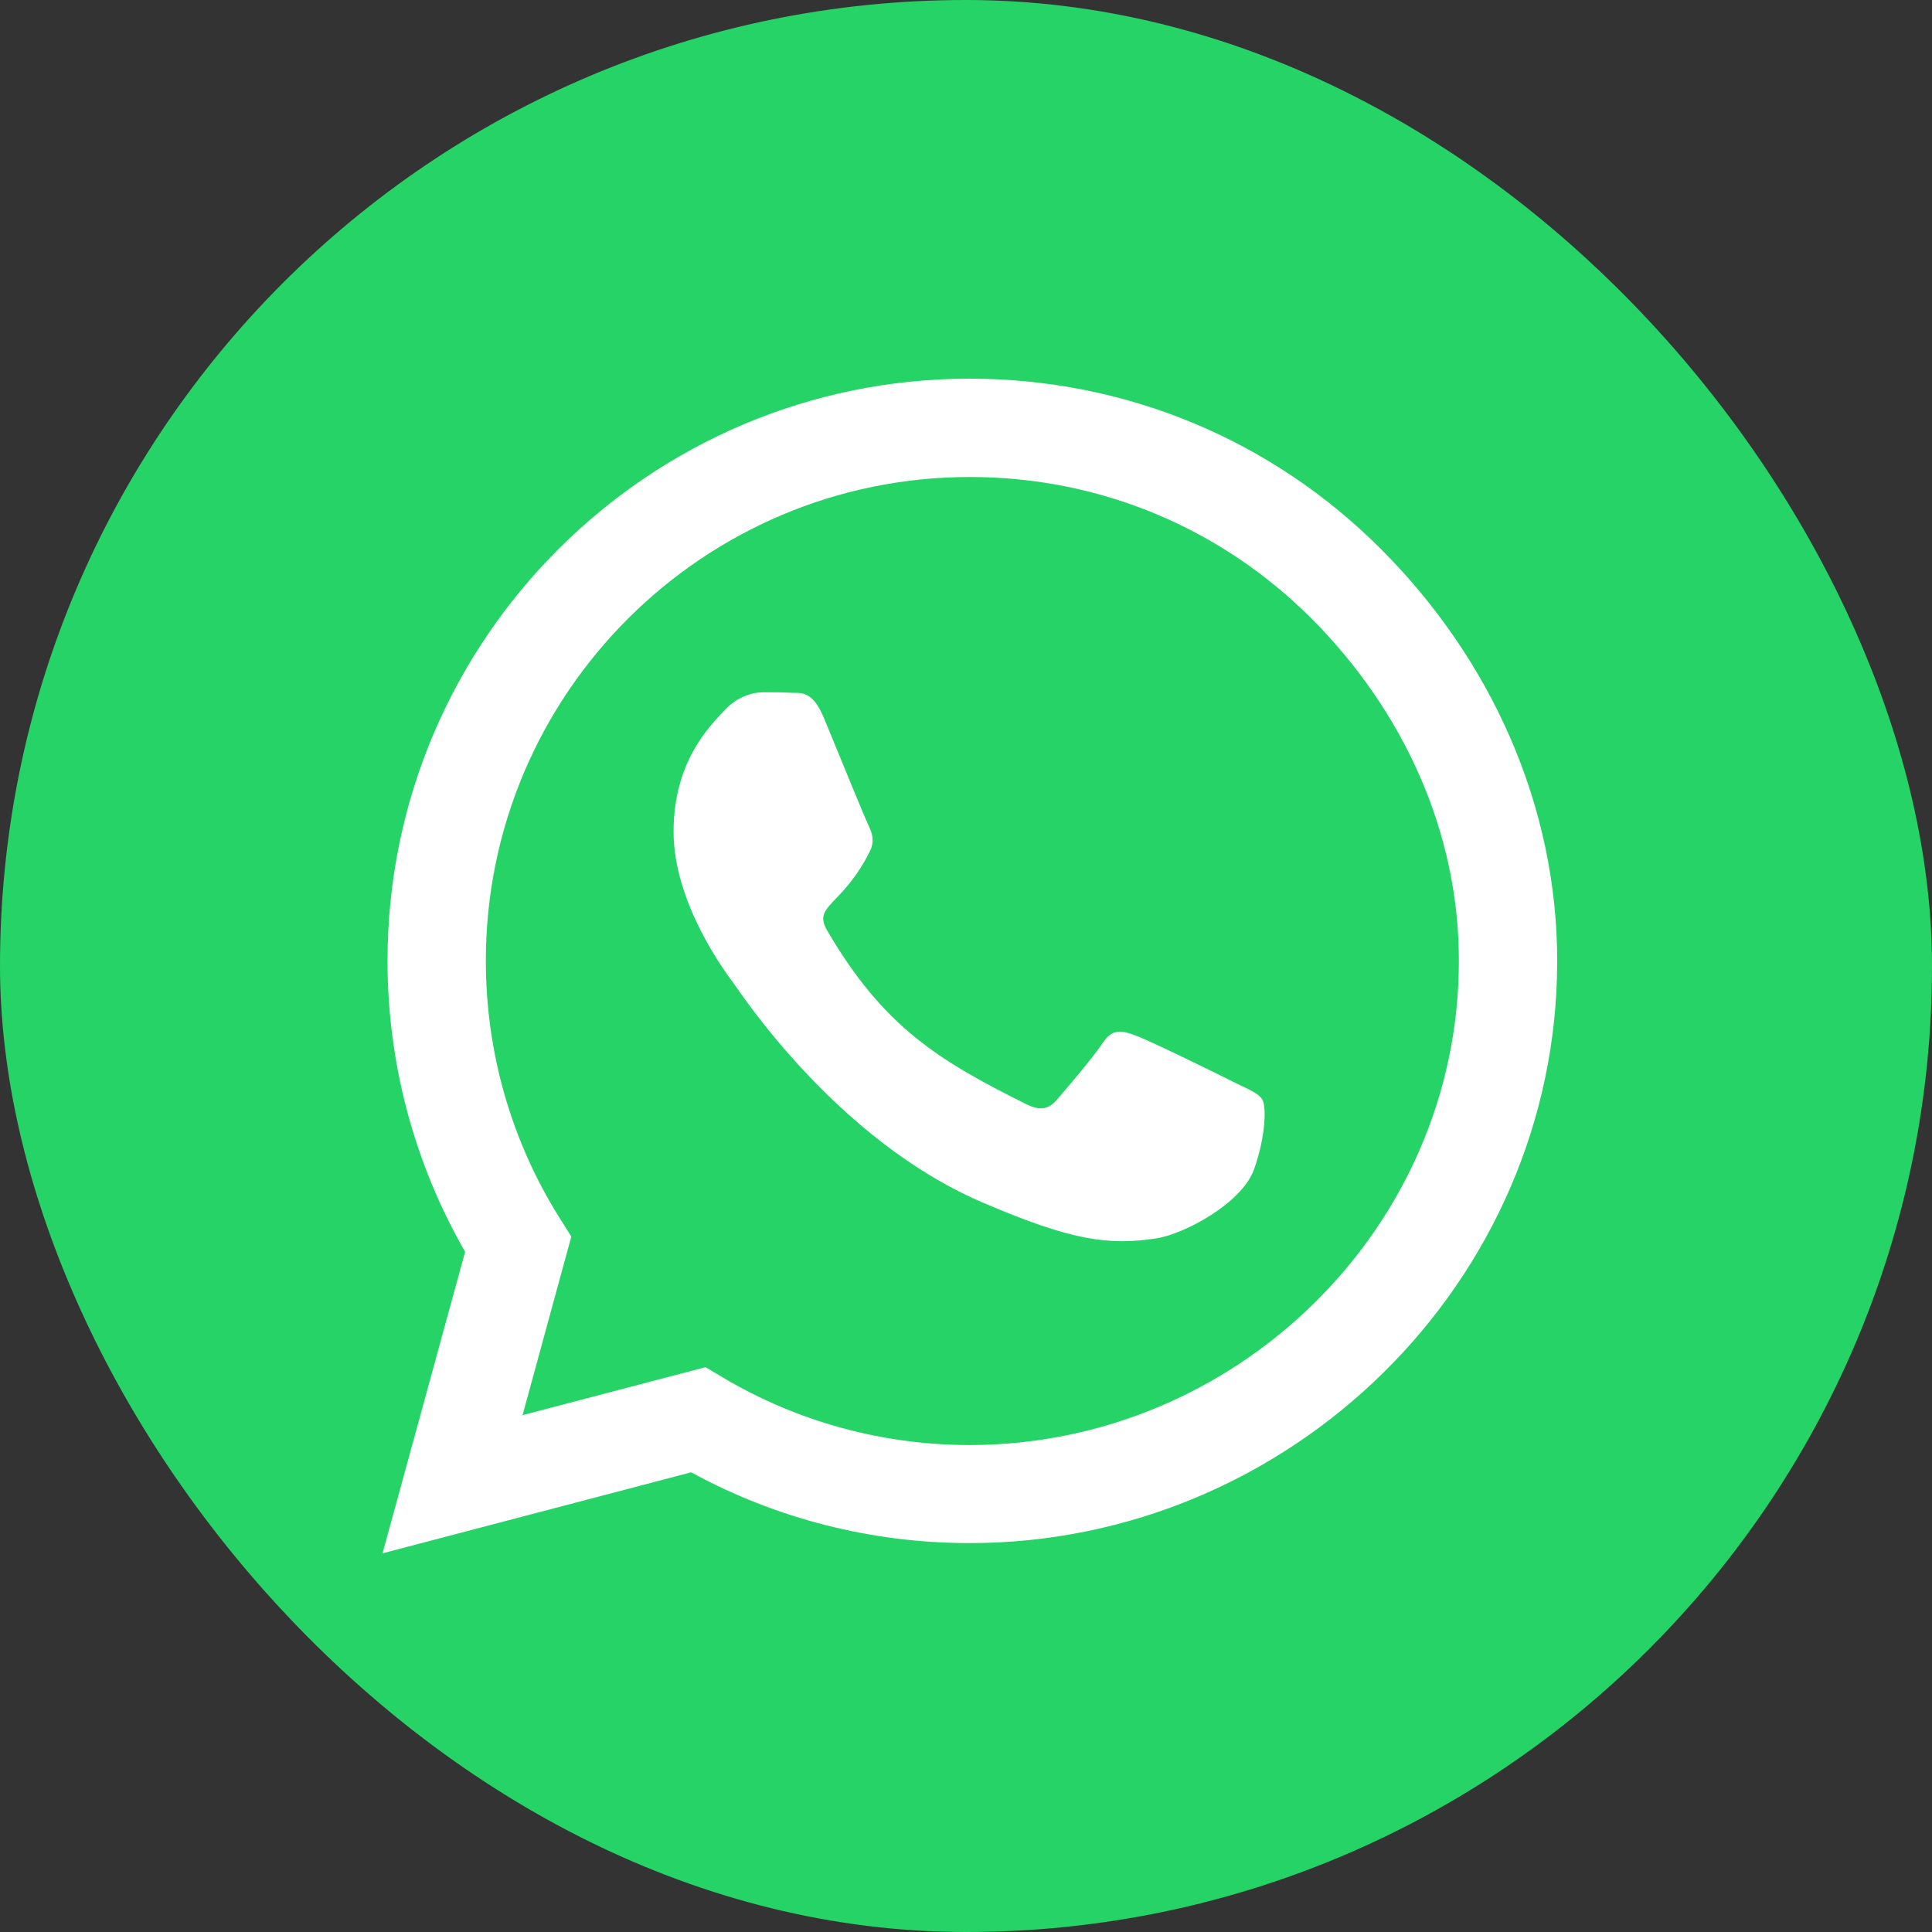
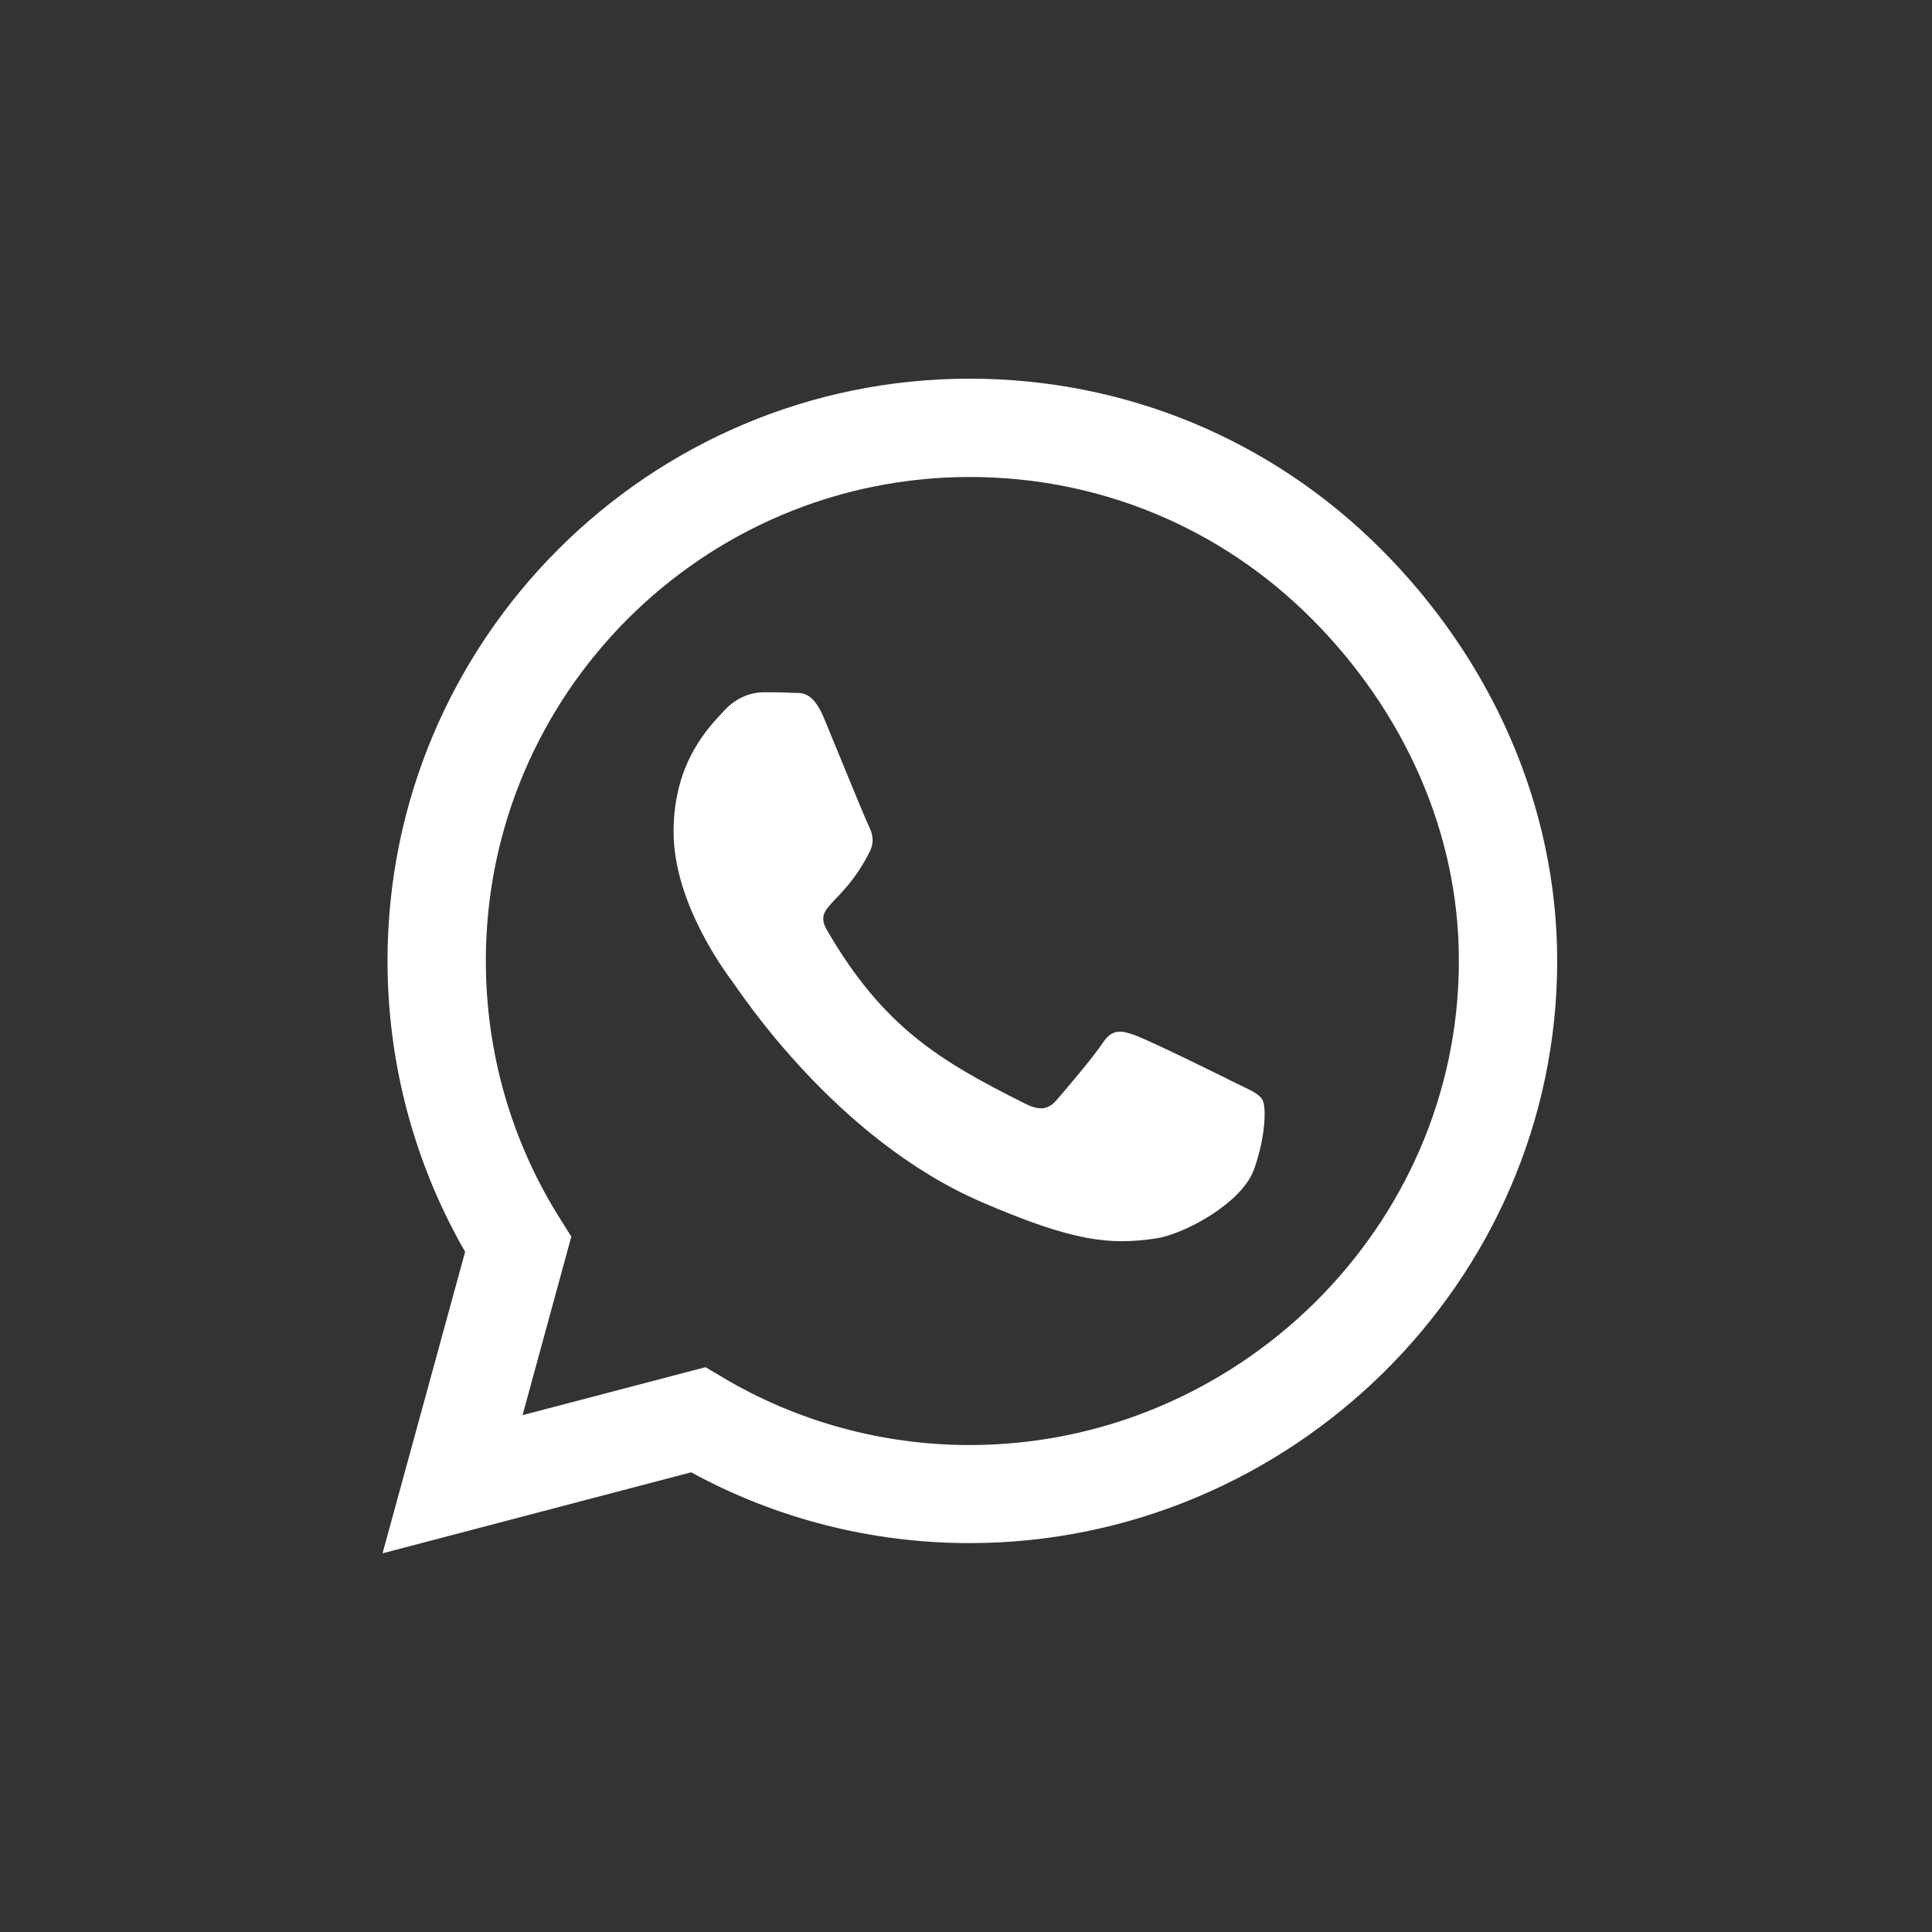
<svg xmlns="http://www.w3.org/2000/svg" width="500" height="500" viewBox="0 0 500 500" fill="none">
  <rect x="0" y="0" width="500" height="500" fill="#333333" stroke="none" />
-   <rect width="500" height="500" rx="250" fill="#25D366" />
  <path d="M357.468 142.175C329.036 113.675 291.171 98 250.932 98C167.875 98 100.289 165.586 100.289 248.643C100.289 275.175 107.211 301.096 120.375 323.964L99 402L178.868 381.032C200.854 393.043 225.621 399.354 250.864 399.354H250.932C333.921 399.354 403 331.768 403 248.711C403 208.471 385.9 170.675 357.468 142.175V142.175ZM250.932 373.975C228.404 373.975 206.35 367.936 187.146 356.536L182.6 353.821L135.236 366.239L147.857 320.029L144.871 315.279C132.318 295.329 125.736 272.325 125.736 248.643C125.736 179.632 181.921 123.446 251 123.446C284.454 123.446 315.871 136.475 339.486 160.157C363.1 183.839 377.621 215.257 377.554 248.711C377.554 317.789 319.943 373.975 250.932 373.975V373.975ZM319.604 280.196C315.871 278.296 297.346 269.204 293.886 267.982C290.425 266.693 287.914 266.082 285.404 269.882C282.893 273.682 275.7 282.096 273.461 284.675C271.289 287.186 269.05 287.525 265.318 285.625C243.196 274.564 228.675 265.879 214.086 240.839C210.218 234.189 217.954 234.664 225.146 220.279C226.368 217.768 225.757 215.596 224.807 213.696C223.857 211.796 216.325 193.271 213.204 185.739C210.15 178.411 207.029 179.429 204.721 179.293C202.55 179.157 200.039 179.157 197.529 179.157C195.018 179.157 190.946 180.107 187.486 183.839C184.025 187.639 174.321 196.732 174.321 215.257C174.321 233.782 187.825 251.696 189.657 254.207C191.557 256.718 216.189 294.718 253.986 311.071C277.871 321.386 287.236 322.268 299.179 320.504C306.439 319.418 321.436 311.411 324.557 302.589C327.679 293.768 327.679 286.236 326.729 284.675C325.846 282.979 323.336 282.029 319.604 280.196Z" fill="white" />
</svg>